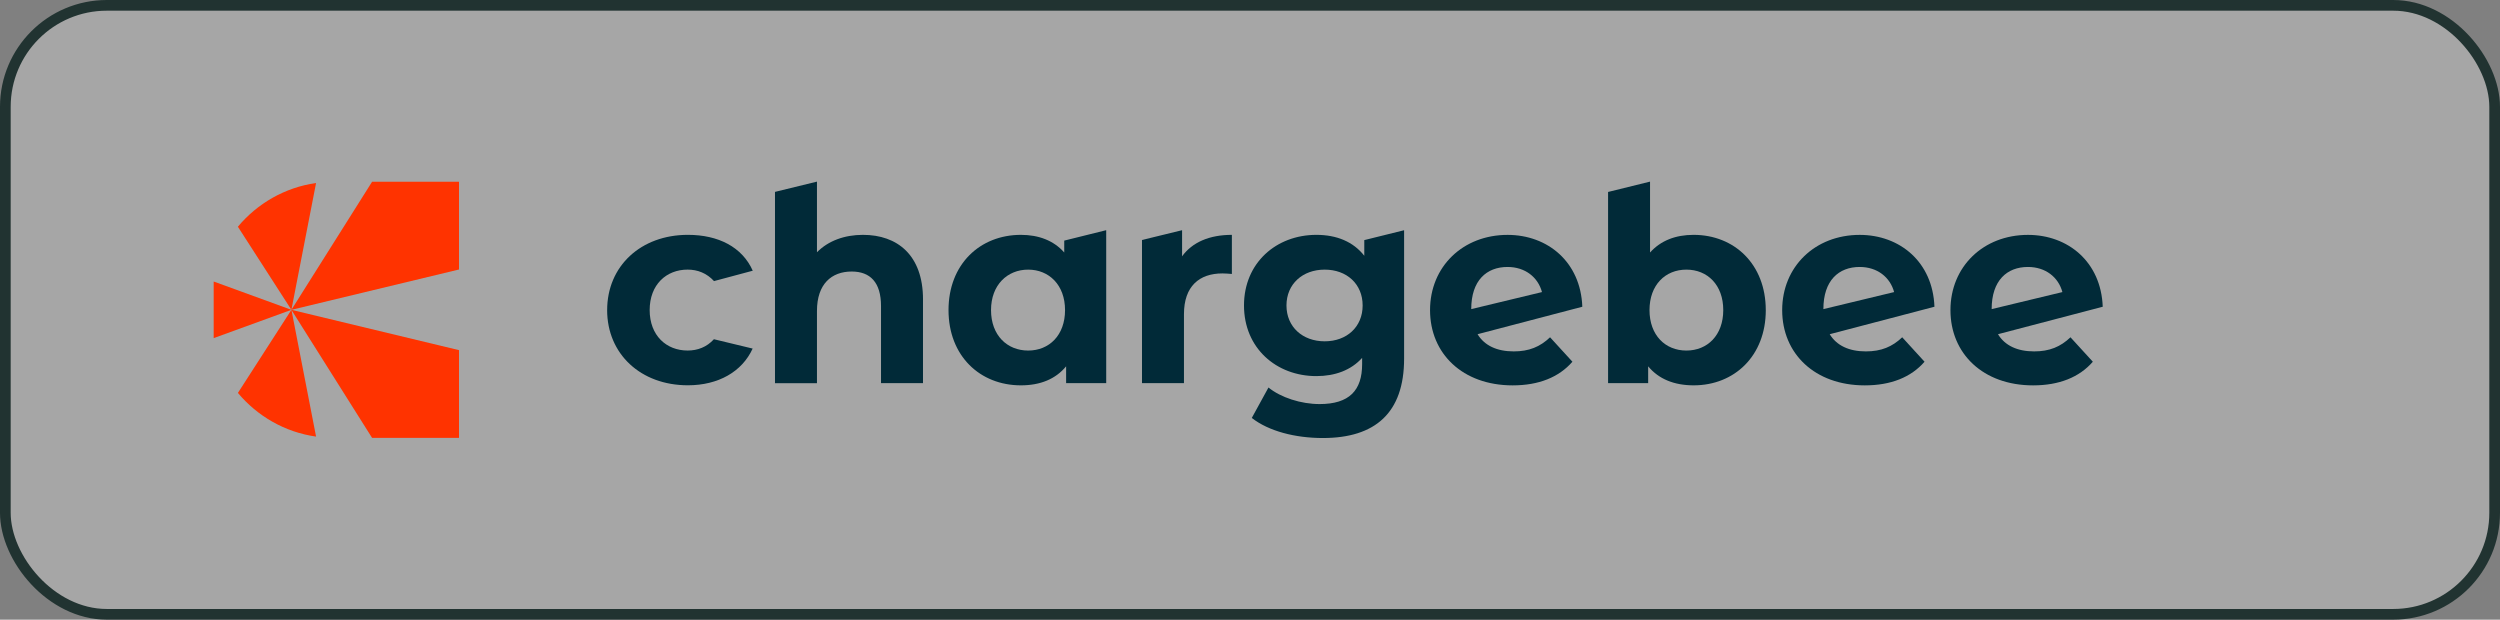
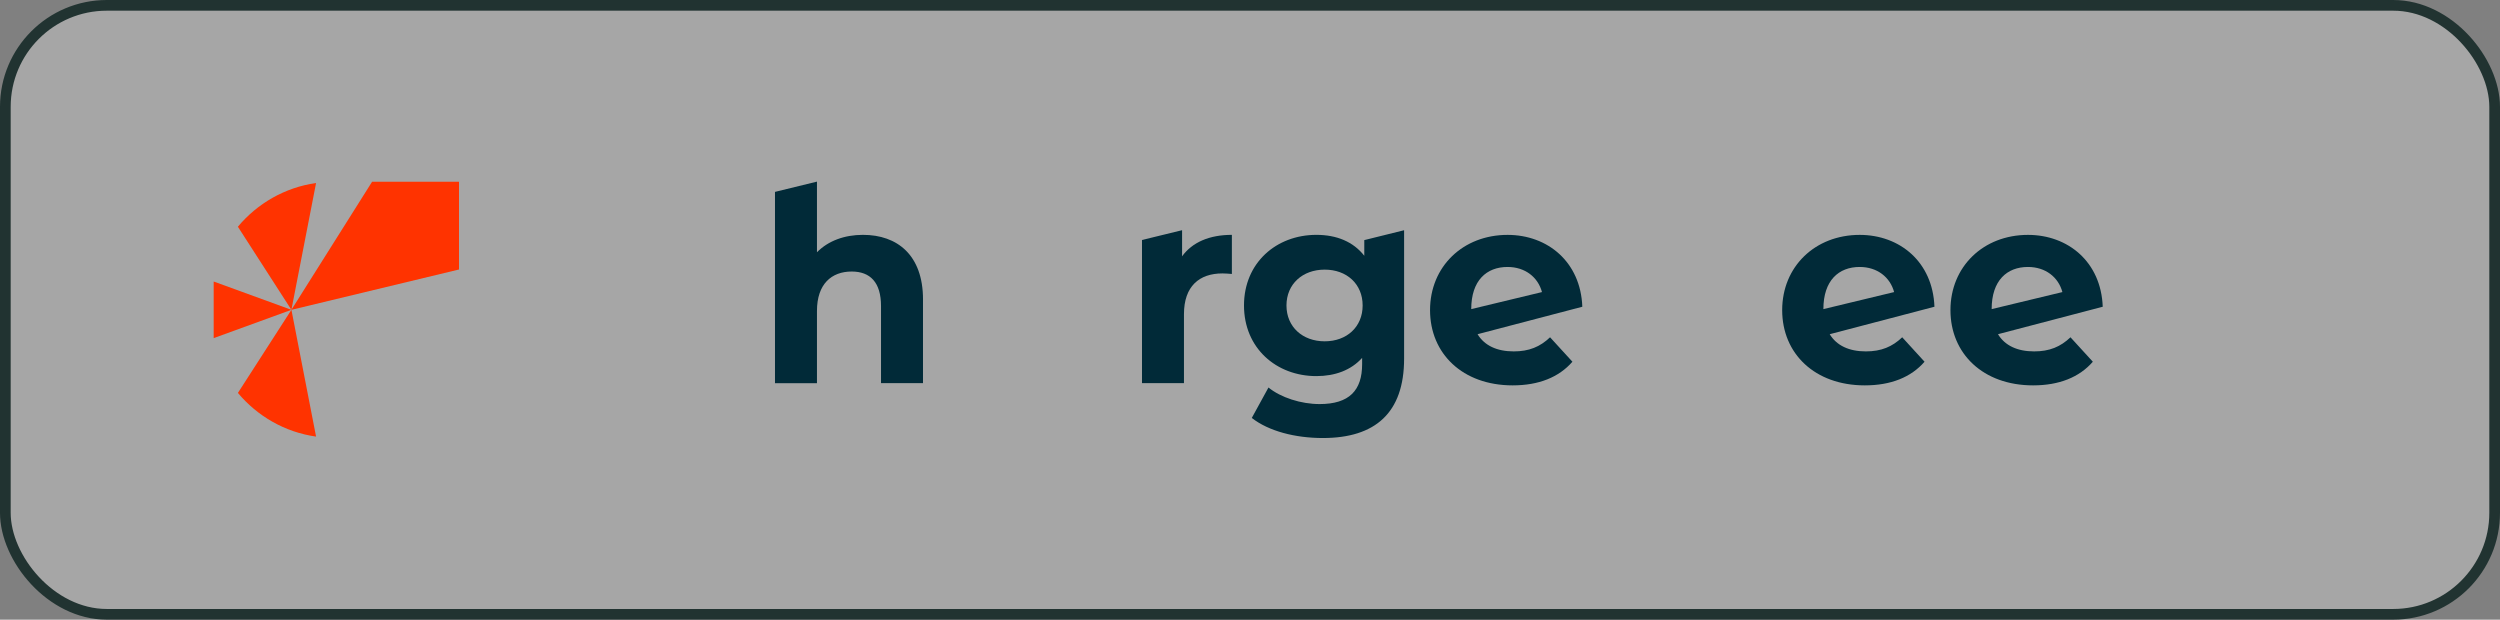
<svg xmlns="http://www.w3.org/2000/svg" width="234" height="58" viewBox="0 0 234 58" fill="none">
  <rect x="0" y="0" width="234" height="58" fill="#808080" stroke="none" />
  <rect x="0.5" y="0.5" width="233" height="57" rx="9.5" fill="white" fill-opacity="0.3" />
  <rect x="0.5" y="0.5" width="233" height="57" rx="9.5" stroke="#213331" />
  <g clip-path="url(#clip0_18241_33352)">
-     <path d="M56.83 29.024C56.83 24.906 59.979 21.981 64.388 21.981C67.225 21.981 69.47 23.117 70.457 25.339C70.459 25.345 66.832 26.31 66.832 26.31C66.155 25.574 65.302 25.235 64.362 25.235C62.371 25.235 60.809 26.634 60.809 29.022C60.809 31.41 62.371 32.81 64.362 32.81C65.3 32.81 66.148 32.488 66.823 31.752L70.448 32.626C69.459 34.797 67.223 36.063 64.386 36.063C59.979 36.063 56.828 33.14 56.828 29.02L56.83 29.024Z" fill="#012A38" />
    <path d="M86.392 28.033V35.864H82.463V28.643C82.463 26.432 81.455 25.415 79.717 25.415C77.828 25.415 76.468 26.585 76.468 29.102V35.866H72.539V17.961L76.468 16.999V23.61C77.526 22.541 79.038 21.982 80.776 21.982C83.975 21.982 86.394 23.862 86.394 28.033H86.392Z" fill="#012A38" />
-     <path d="M103.541 21.547V35.864H99.789V34.287C98.807 35.482 97.37 36.068 95.557 36.068C91.728 36.068 88.781 33.322 88.781 29.025C88.781 24.727 91.728 21.982 95.557 21.982C97.22 21.982 98.631 22.516 99.613 23.634V22.521L103.541 21.545V21.547ZM99.688 29.025C99.688 26.661 98.176 25.237 96.236 25.237C94.296 25.237 92.76 26.661 92.76 29.025C92.76 31.389 94.272 32.812 96.236 32.812C98.2 32.812 99.688 31.389 99.688 29.025Z" fill="#012A38" />
    <path d="M115.303 21.982V25.643C114.976 25.618 114.723 25.592 114.422 25.592C112.256 25.592 110.819 26.787 110.819 29.406V35.863H106.891V22.463L110.643 21.547V23.991C111.601 22.669 113.212 21.982 115.303 21.982Z" fill="#012A38" />
    <path d="M131.424 21.547V33.575C131.424 38.66 128.703 40.999 123.817 40.999C121.249 40.999 118.753 40.363 117.167 39.119L118.729 36.271C119.886 37.212 121.776 37.821 123.514 37.821C126.284 37.821 127.495 36.551 127.495 34.085V33.499C126.462 34.644 124.975 35.203 123.213 35.203C119.461 35.203 116.438 32.584 116.438 28.592C116.438 24.6 119.461 21.982 123.213 21.982C125.102 21.982 126.664 22.618 127.697 23.94V22.474L131.426 21.549L131.424 21.547ZM127.543 28.592C127.543 26.583 126.058 25.237 123.991 25.237C121.923 25.237 120.414 26.585 120.414 28.592C120.414 30.599 121.925 31.947 123.991 31.947C126.056 31.947 127.543 30.599 127.543 28.592Z" fill="#012A38" />
    <path d="M138.299 31.279C138.948 32.348 140.116 32.891 141.685 32.891C143.122 32.891 144.155 32.459 145.086 31.57L147.178 33.858C145.919 35.308 144.029 36.071 141.586 36.071C136.9 36.071 133.852 33.097 133.852 29.028C133.852 24.959 136.926 21.985 141.107 21.985C144.853 21.985 147.949 24.509 148.105 28.711L138.302 31.281M137.708 28.933L144.33 27.338C143.953 25.939 142.744 24.988 141.107 24.988C139.143 24.988 137.708 26.247 137.708 28.933Z" fill="#012A38" />
    <path d="M171.26 31.279C171.908 32.348 173.077 32.891 174.645 32.891C176.082 32.891 177.115 32.459 178.047 31.57L180.137 33.858C178.878 35.308 176.99 36.071 174.547 36.071C169.86 36.071 166.812 33.097 166.812 29.028C166.812 24.959 169.887 21.985 174.068 21.985C177.814 21.985 180.908 24.509 181.064 28.711L171.262 31.281M170.669 28.933L177.29 27.338C176.912 25.939 175.704 24.988 174.068 24.988C172.103 24.988 170.669 26.247 170.669 28.933Z" fill="#012A38" />
    <path d="M187.01 31.279C187.659 32.348 188.827 32.891 190.396 32.891C191.833 32.891 192.866 32.459 193.797 31.57L195.889 33.858C194.63 35.308 192.74 36.071 190.297 36.071C185.611 36.071 182.562 33.097 182.562 29.028C182.562 24.959 185.637 21.985 189.818 21.985C193.564 21.985 196.66 24.509 196.816 28.711L187.013 31.281M186.419 28.933L193.041 27.338C192.663 25.939 191.455 24.988 189.818 24.988C187.854 24.988 186.419 26.247 186.419 28.933Z" fill="#012A38" />
-     <path d="M165.278 29.025C165.278 33.322 162.332 36.068 158.526 36.068C156.711 36.068 155.253 35.482 154.268 34.287V35.864H150.516V17.968L154.444 16.999V23.634C155.453 22.514 156.837 21.982 158.524 21.982C162.327 21.982 165.276 24.727 165.276 29.025H165.278ZM161.297 29.025C161.297 26.661 159.812 25.237 157.845 25.237C155.879 25.237 154.394 26.661 154.394 29.025C154.394 31.389 155.881 32.812 157.845 32.812C159.809 32.812 161.297 31.389 161.297 29.025Z" fill="#012A38" />
    <path d="M27.273 29.001L42.963 25.224V17.013H34.827L27.273 29.001Z" fill="#FF3300" />
    <path d="M19.5 28.856C19.5 29.838 19.619 30.792 19.843 31.706L27.276 29L19.781 26.27C19.599 27.102 19.5 27.967 19.5 28.854V28.856Z" fill="#FF3300" />
    <path d="M22.266 21.221L27.275 29L29.584 17.13C26.66 17.545 24.083 19.048 22.266 21.221Z" fill="#FF3300" />
-     <path d="M27.273 29L42.963 32.774V40.986H34.827L27.273 29Z" fill="#FF3300" />
    <path d="M22.268 36.777L27.277 28.998L29.584 40.866C26.66 40.452 24.083 38.948 22.266 36.775L22.268 36.777Z" fill="#FF3300" />
  </g>
  <defs>
    <clipPath id="clip0_18241_33352">
      <rect width="178" height="24" fill="white" transform="translate(20 17)" />
    </clipPath>
  </defs>
</svg>